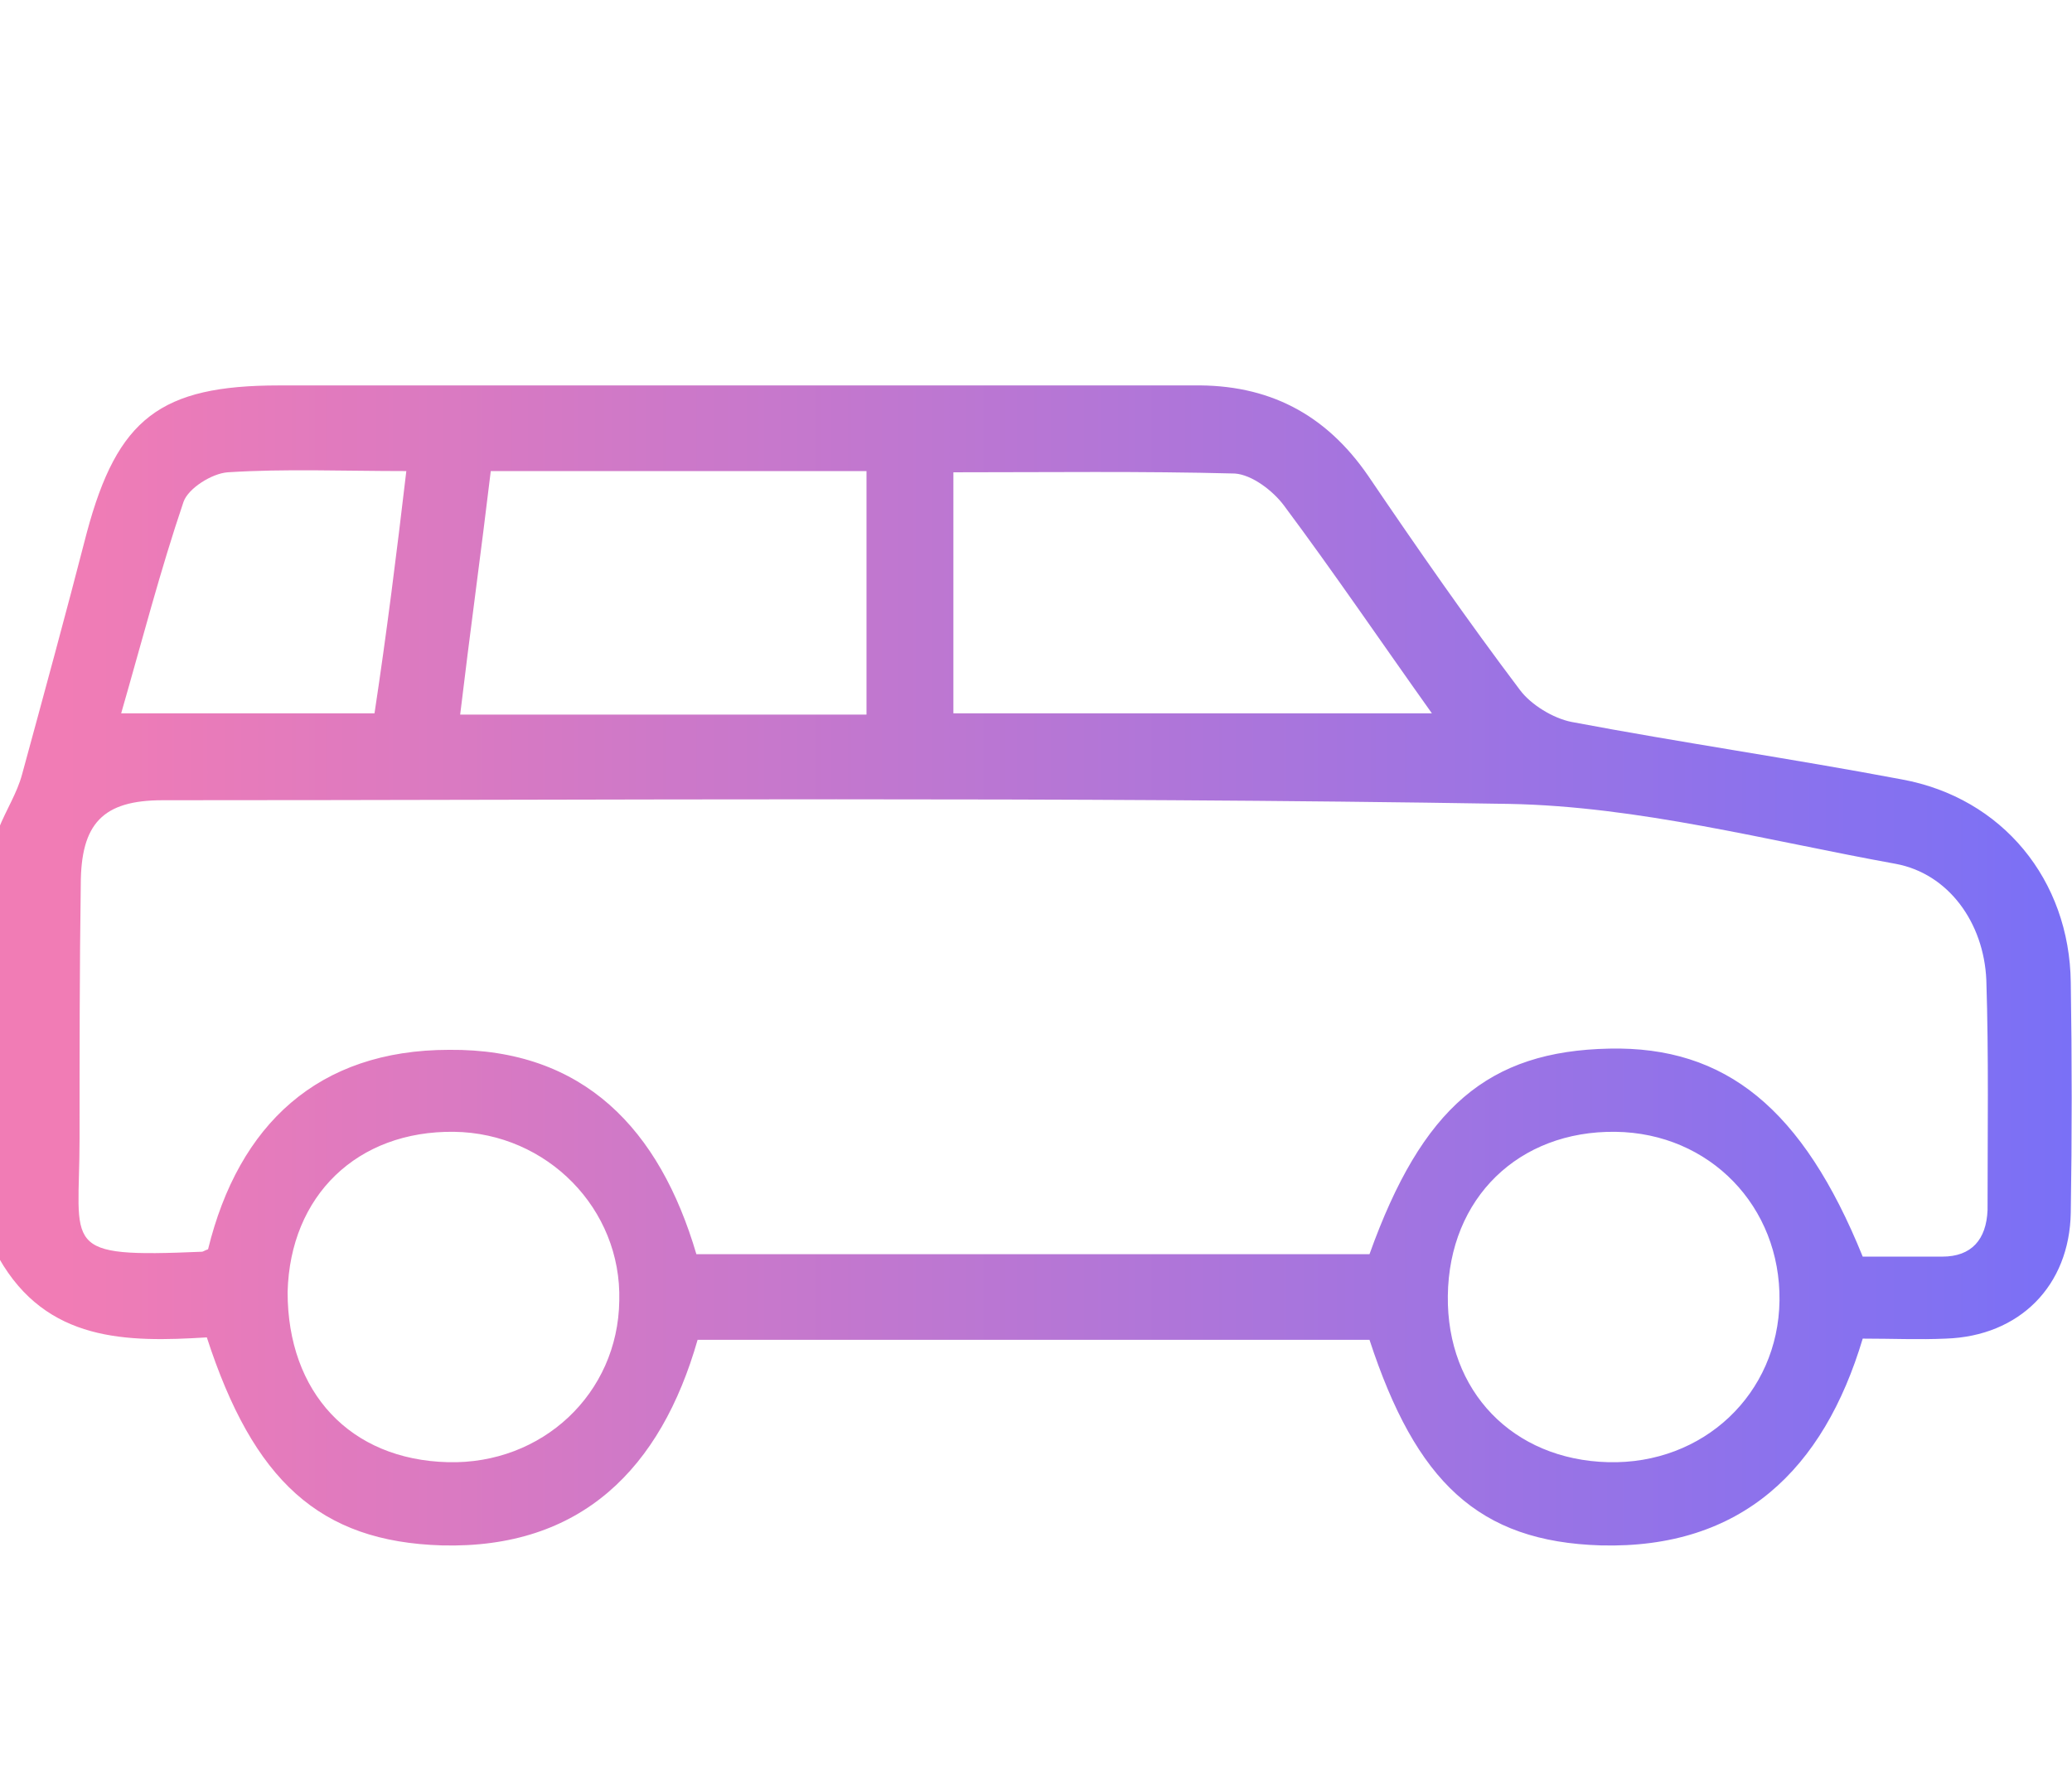
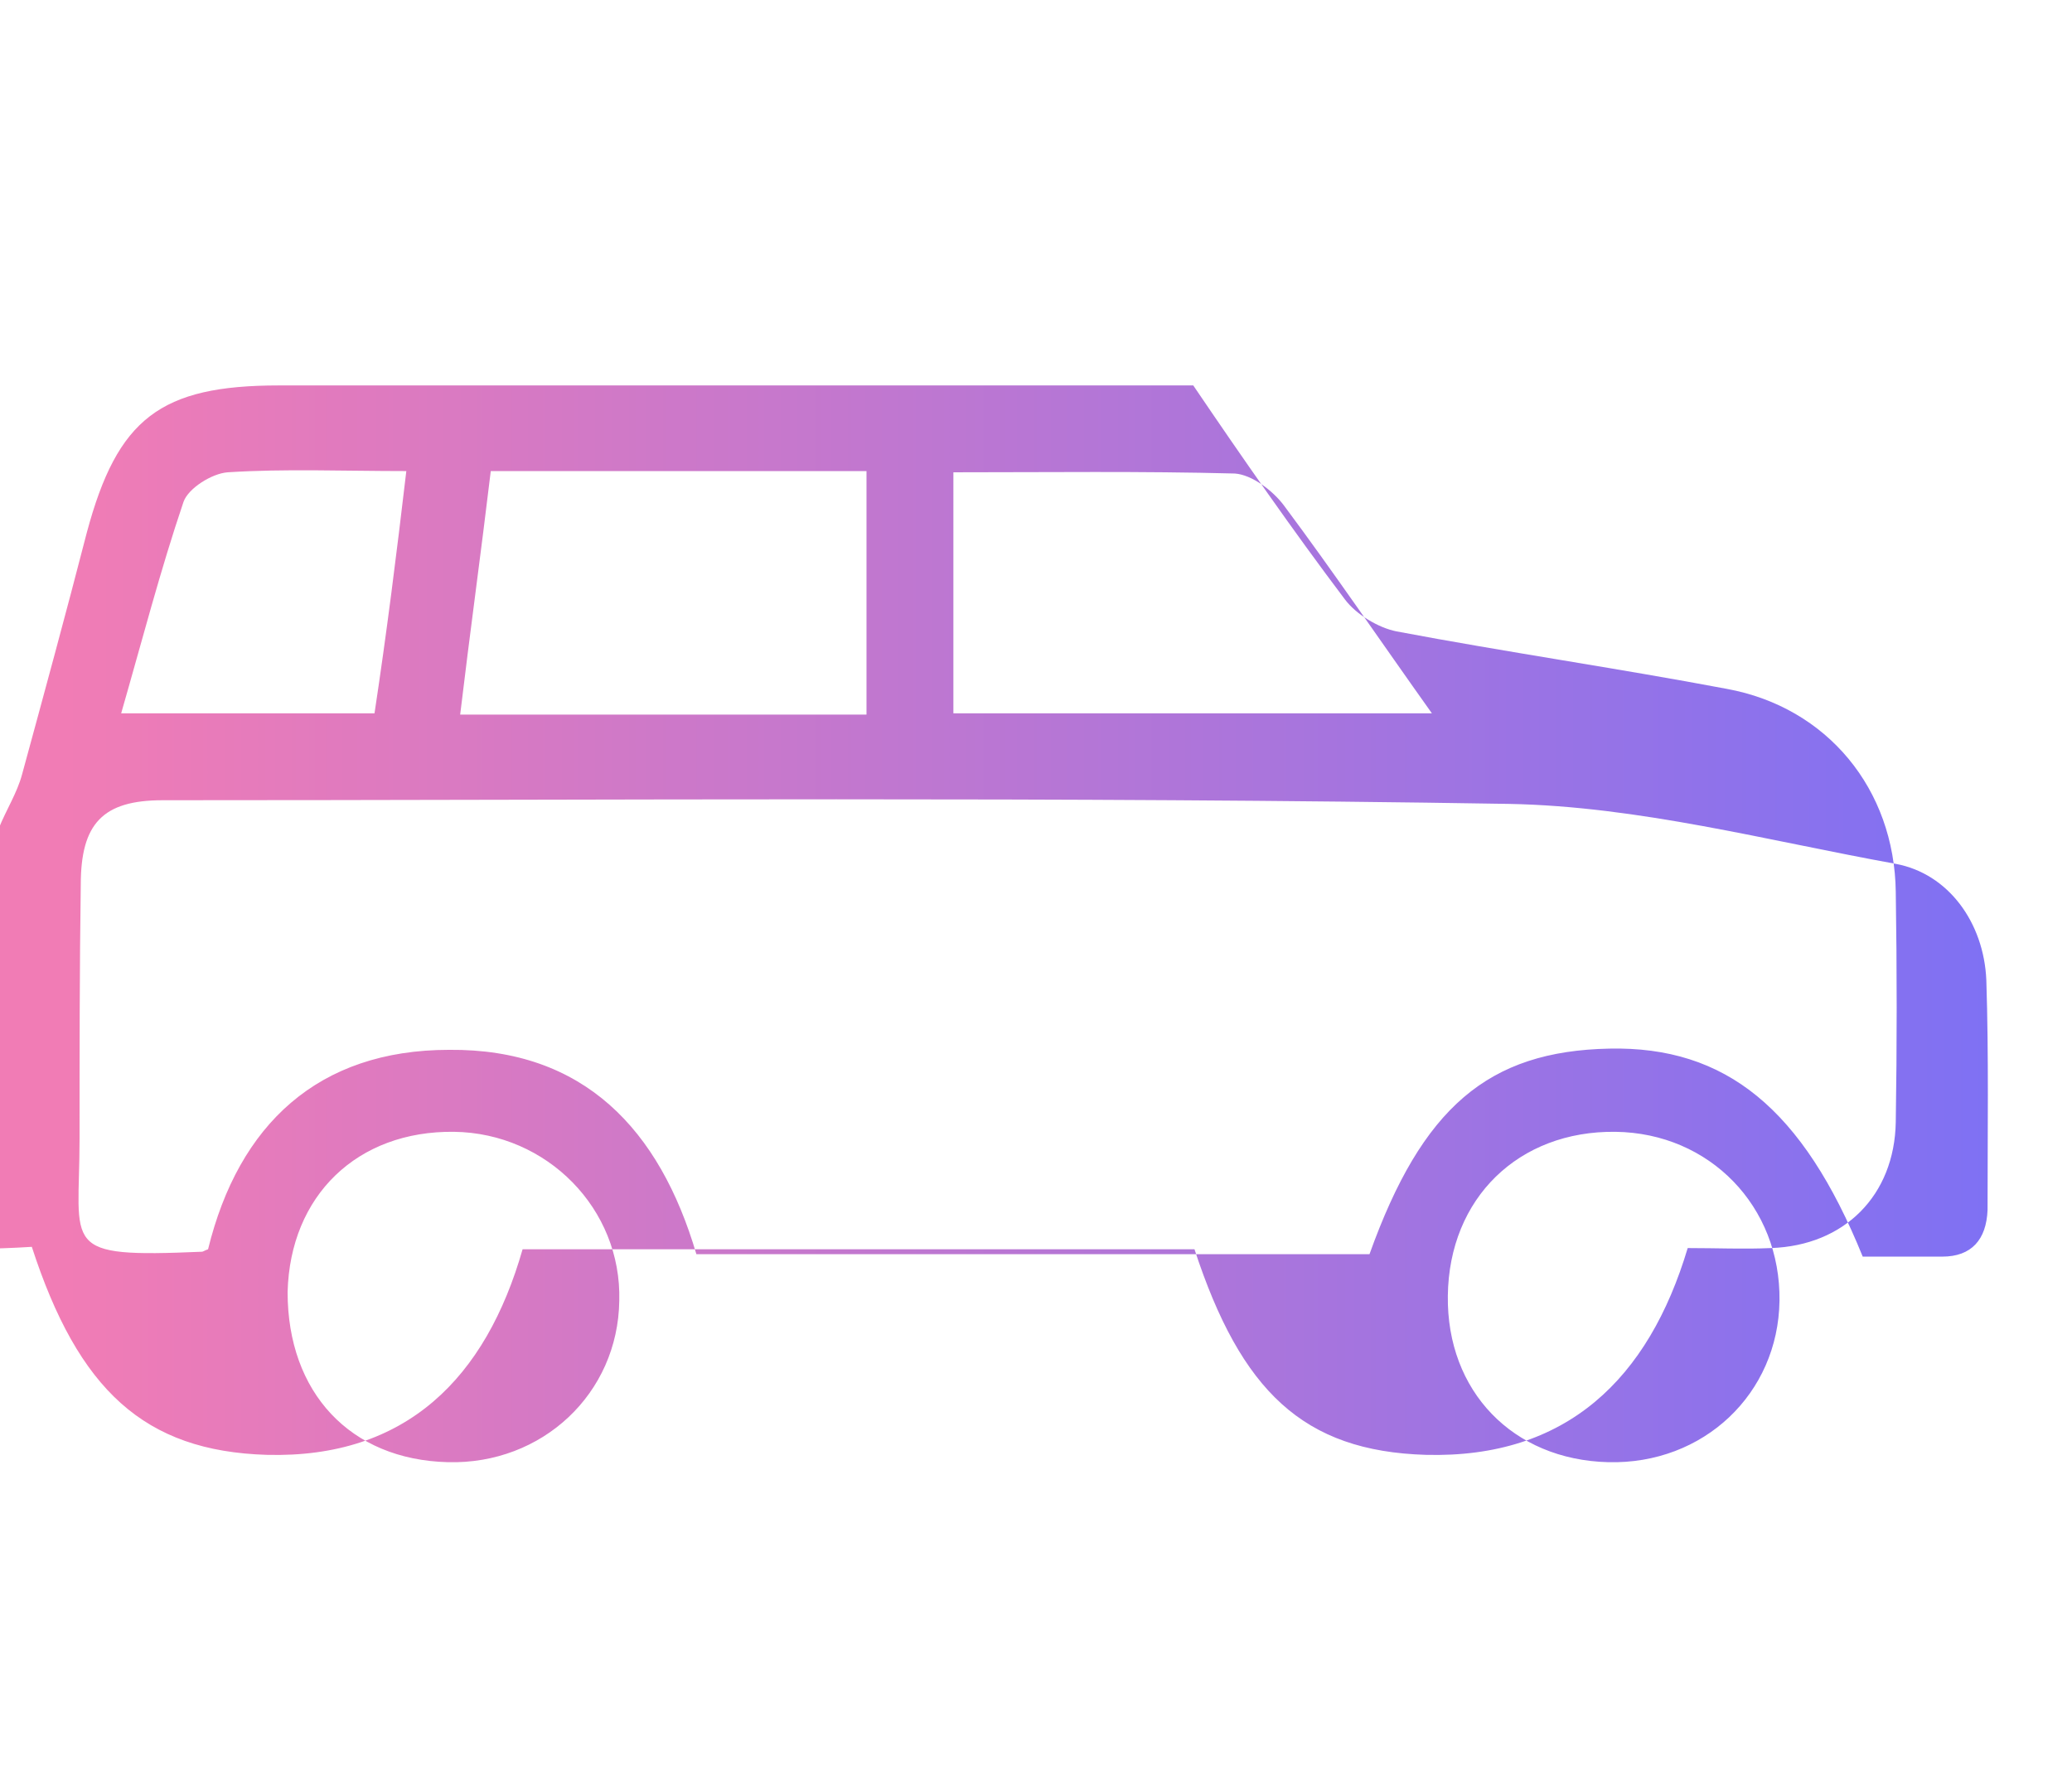
<svg xmlns="http://www.w3.org/2000/svg" version="1.1" id="レイヤー_1" x="0px" y="0px" viewBox="0 0 169.3 145.8" style="enable-background:new 0 0 169.3 145.8;" xml:space="preserve">
  <style type="text/css">
	.st0{fill:url(#SVGID_1_);}
</style>
  <g>
    <linearGradient id="SVGID_1_" gradientUnits="userSpaceOnUse" x1="-0.14" y1="78.864" x2="169.174" y2="78.864">
      <stop offset="3.184364e-02" style="stop-color:#F17CB5" />
      <stop offset="1" style="stop-color:#7A70F6" />
    </linearGradient>
-     <path class="st0" d="M-0.1,67.7c0.6-1.5,1.5-2.9,1.9-4.4c1.8-6.6,3.6-13.2,5.3-19.8c2.5-9.3,6-12,15.7-12c22.7,0,45.4,0,68.1,0   c2.2,0,4.4,0,6.6,0c6.1-0.1,10.8,2.3,14.3,7.4c4,5.9,8.1,11.8,12.4,17.5c0.9,1.2,2.7,2.3,4.2,2.6c9,1.7,18,3,27,4.7   c8.2,1.5,13.7,8.2,13.8,16.6c0.1,6.3,0.1,12.6,0,18.8c-0.1,6-4.2,10.1-10.2,10.3c-2.2,0.1-4.4,0-6.8,0   c-3.2,10.7-9.9,17.2-21.4,16.9c-10-0.3-15.1-5.2-18.9-16.8c-18.2,0-36.5,0-54.9,0c-3,10.5-9.5,17.1-20.9,16.8   c-10-0.3-15.4-5.3-19.2-17c-6.5,0.4-13.1,0.4-17-6.5C-0.1,91.1-0.1,79.4-0.1,67.7z M111.9,102.5c4.3-12,9.7-16.6,19.6-16.8   c9.5-0.2,15.8,4.9,20.7,17c2.1,0,4.3,0,6.5,0c2.4,0,3.6-1.4,3.7-3.8c0-6.3,0.1-12.6-0.1-18.8c-0.2-4.7-3.1-8.7-7.4-9.5   c-10.5-1.9-21-4.7-31.6-4.9C86.7,65.1,50,65.4,13.3,65.4c-4.9,0-6.7,1.9-6.7,6.9c-0.1,6.9-0.1,13.9-0.1,20.8c0,8.9-1.7,9.7,10,9.2   c0.1,0,0.2-0.1,0.5-0.2c2.5-10.2,9-16.3,19.7-16.3c11-0.1,17.2,6.5,20.2,16.7C75.4,102.5,93.6,102.5,111.9,102.5z M70.8,58.4   c0-6.8,0-13.3,0-19.9c-10.3,0-20.4,0-30.7,0c-0.8,6.7-1.7,13.2-2.5,19.9C48.8,58.4,59.6,58.4,70.8,58.4z M77.9,58.3   c13.1,0,25.9,0,39.1,0c-4.2-5.9-8-11.5-12.1-17c-0.9-1.2-2.6-2.5-4-2.6c-7.6-0.2-15.3-0.1-23-0.1C77.9,45.2,77.9,51.7,77.9,58.3z    M36.6,119.5c7.7,0.2,13.9-5.6,14-13.2c0.2-7.5-5.9-13.7-13.5-13.8c-7.9-0.1-13.4,5.2-13.6,13.1C23.5,113.8,28.6,119.3,36.6,119.5z    M131.4,119.5c7.8,0.2,13.9-5.6,14-13.2c0.1-7.7-5.7-13.7-13.4-13.8c-7.9-0.1-13.6,5.4-13.7,13.4   C118.2,113.7,123.6,119.3,131.4,119.5z M33.2,38.5c-5.2,0-9.9-0.2-14.6,0.1c-1.3,0.1-3.2,1.3-3.6,2.4c-1.9,5.6-3.4,11.4-5.1,17.3   c7.3,0,13.9,0,20.7,0C31.6,51.7,32.4,45.3,33.2,38.5z" />
+     <path class="st0" d="M-0.1,67.7c0.6-1.5,1.5-2.9,1.9-4.4c1.8-6.6,3.6-13.2,5.3-19.8c2.5-9.3,6-12,15.7-12c22.7,0,45.4,0,68.1,0   c2.2,0,4.4,0,6.6,0c4,5.9,8.1,11.8,12.4,17.5c0.9,1.2,2.7,2.3,4.2,2.6c9,1.7,18,3,27,4.7   c8.2,1.5,13.7,8.2,13.8,16.6c0.1,6.3,0.1,12.6,0,18.8c-0.1,6-4.2,10.1-10.2,10.3c-2.2,0.1-4.4,0-6.8,0   c-3.2,10.7-9.9,17.2-21.4,16.9c-10-0.3-15.1-5.2-18.9-16.8c-18.2,0-36.5,0-54.9,0c-3,10.5-9.5,17.1-20.9,16.8   c-10-0.3-15.4-5.3-19.2-17c-6.5,0.4-13.1,0.4-17-6.5C-0.1,91.1-0.1,79.4-0.1,67.7z M111.9,102.5c4.3-12,9.7-16.6,19.6-16.8   c9.5-0.2,15.8,4.9,20.7,17c2.1,0,4.3,0,6.5,0c2.4,0,3.6-1.4,3.7-3.8c0-6.3,0.1-12.6-0.1-18.8c-0.2-4.7-3.1-8.7-7.4-9.5   c-10.5-1.9-21-4.7-31.6-4.9C86.7,65.1,50,65.4,13.3,65.4c-4.9,0-6.7,1.9-6.7,6.9c-0.1,6.9-0.1,13.9-0.1,20.8c0,8.9-1.7,9.7,10,9.2   c0.1,0,0.2-0.1,0.5-0.2c2.5-10.2,9-16.3,19.7-16.3c11-0.1,17.2,6.5,20.2,16.7C75.4,102.5,93.6,102.5,111.9,102.5z M70.8,58.4   c0-6.8,0-13.3,0-19.9c-10.3,0-20.4,0-30.7,0c-0.8,6.7-1.7,13.2-2.5,19.9C48.8,58.4,59.6,58.4,70.8,58.4z M77.9,58.3   c13.1,0,25.9,0,39.1,0c-4.2-5.9-8-11.5-12.1-17c-0.9-1.2-2.6-2.5-4-2.6c-7.6-0.2-15.3-0.1-23-0.1C77.9,45.2,77.9,51.7,77.9,58.3z    M36.6,119.5c7.7,0.2,13.9-5.6,14-13.2c0.2-7.5-5.9-13.7-13.5-13.8c-7.9-0.1-13.4,5.2-13.6,13.1C23.5,113.8,28.6,119.3,36.6,119.5z    M131.4,119.5c7.8,0.2,13.9-5.6,14-13.2c0.1-7.7-5.7-13.7-13.4-13.8c-7.9-0.1-13.6,5.4-13.7,13.4   C118.2,113.7,123.6,119.3,131.4,119.5z M33.2,38.5c-5.2,0-9.9-0.2-14.6,0.1c-1.3,0.1-3.2,1.3-3.6,2.4c-1.9,5.6-3.4,11.4-5.1,17.3   c7.3,0,13.9,0,20.7,0C31.6,51.7,32.4,45.3,33.2,38.5z" />
  </g>
</svg>